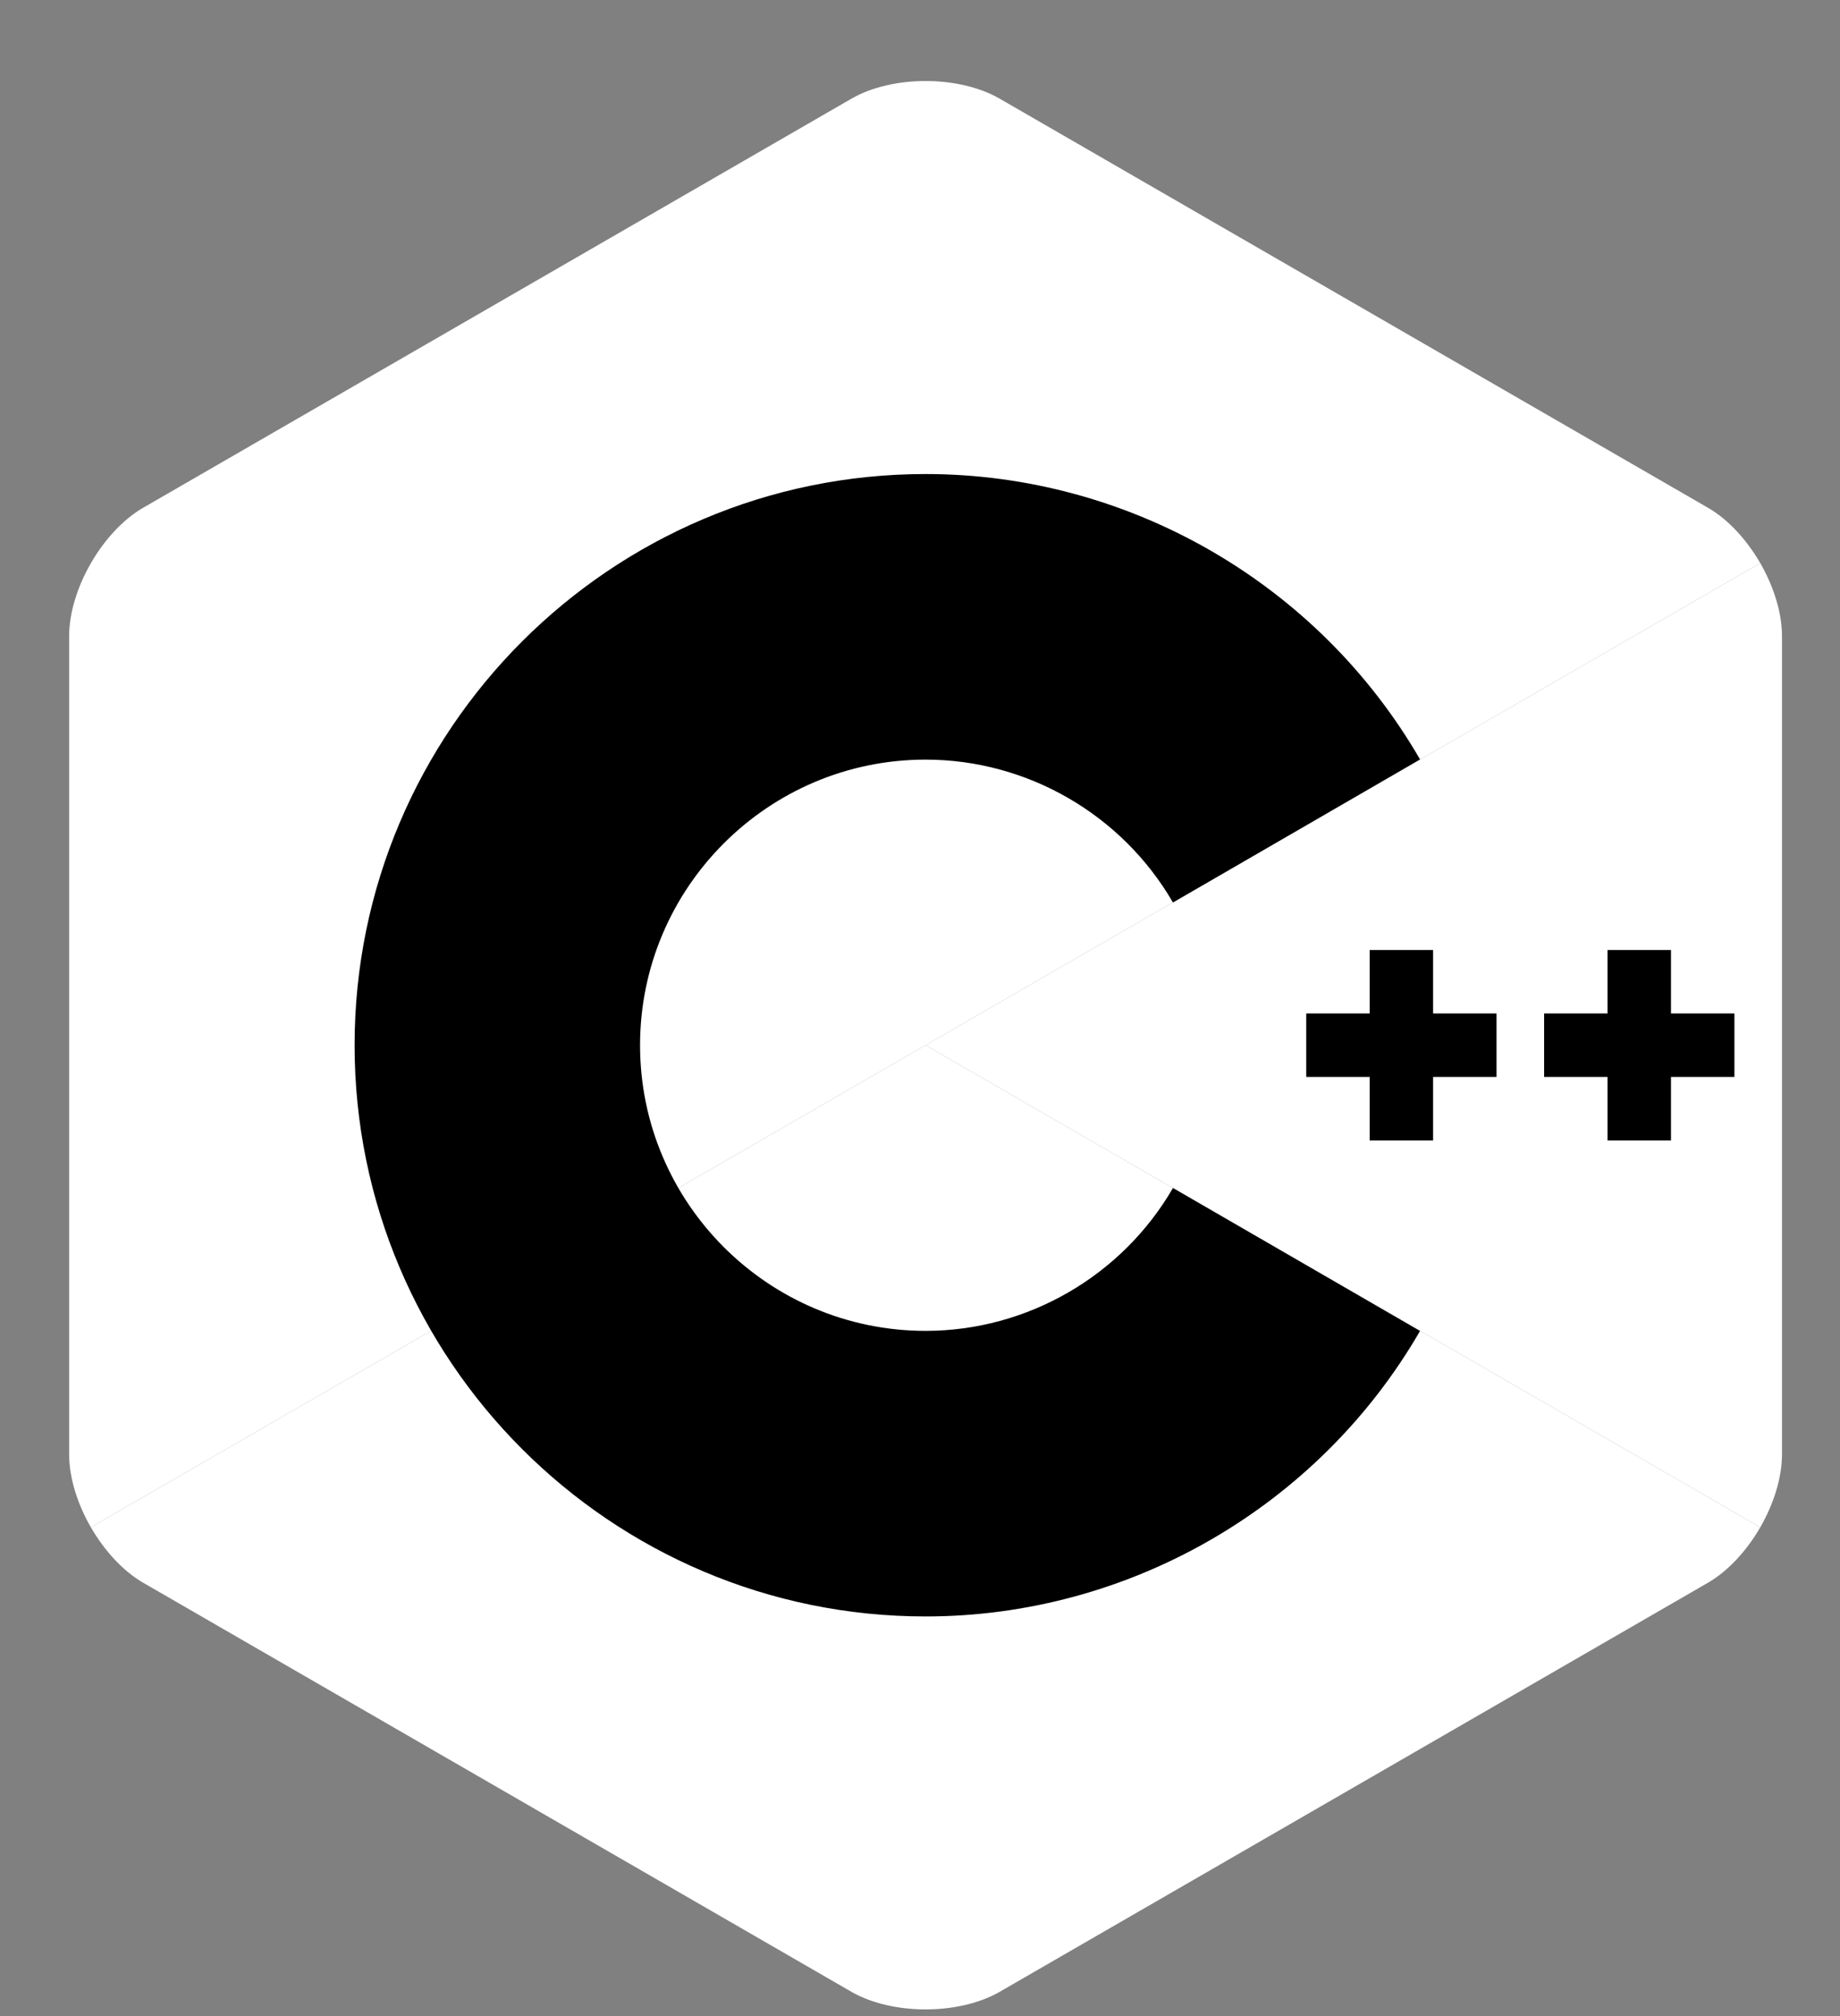
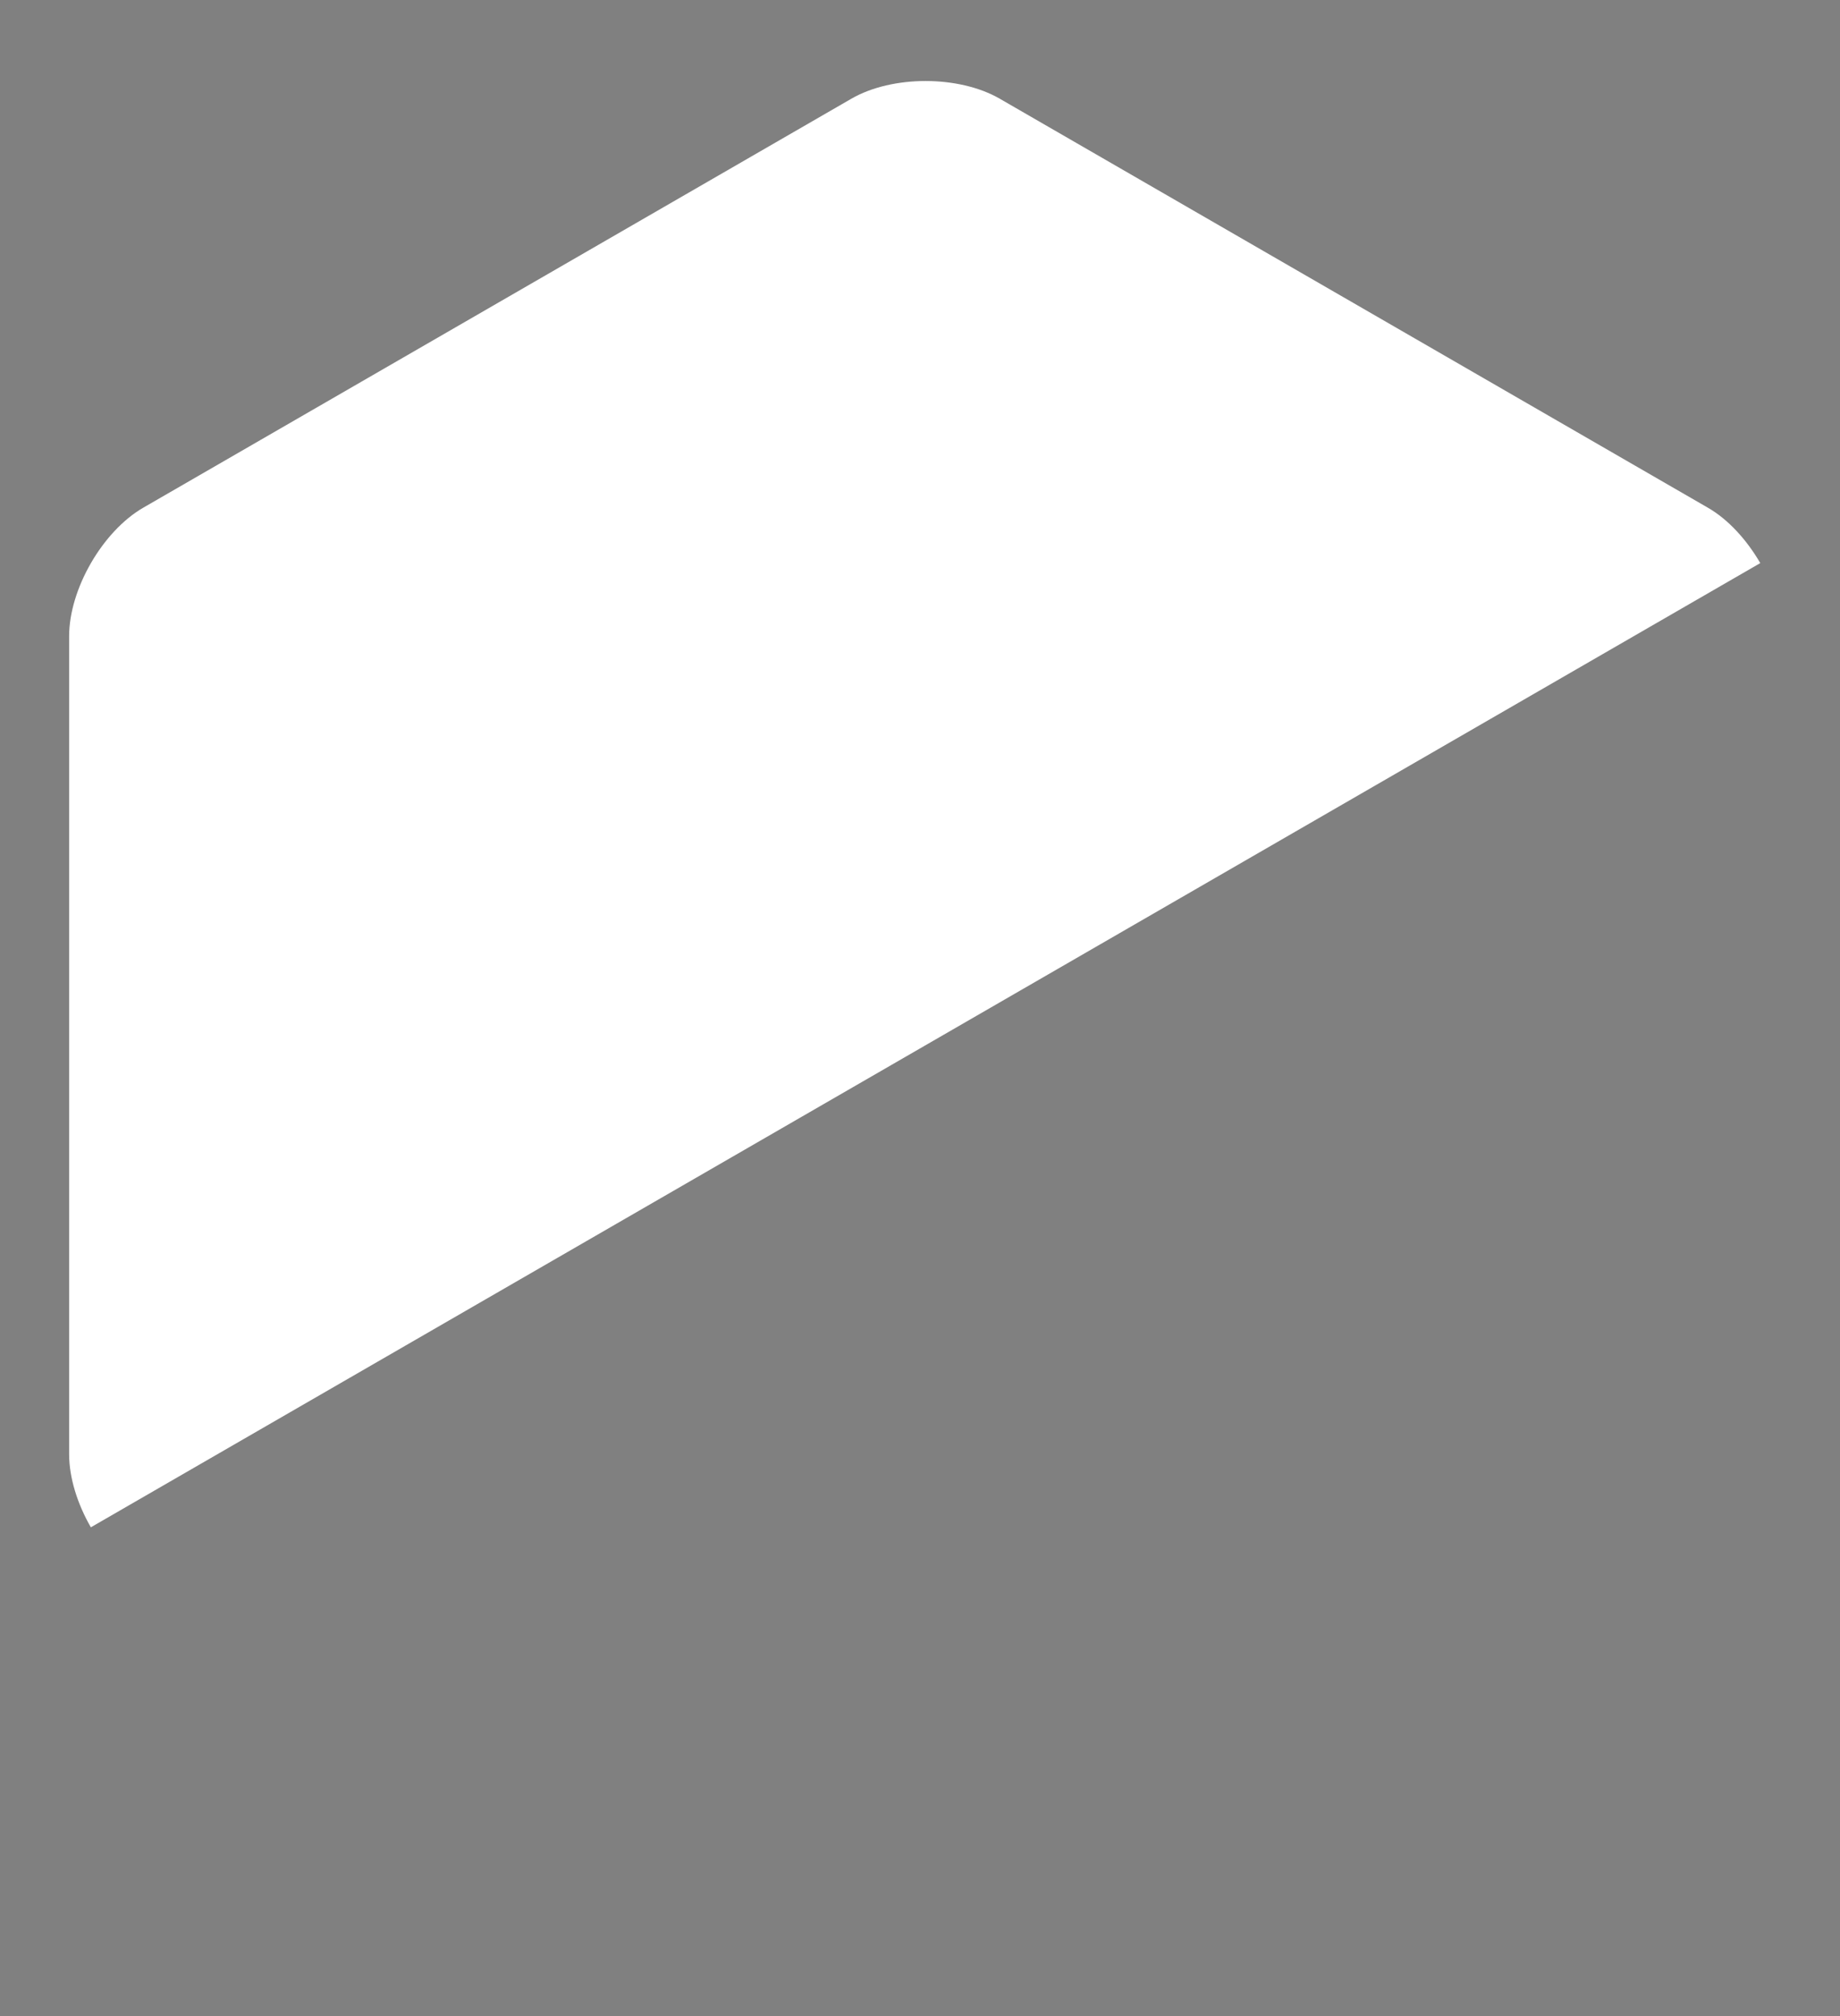
<svg xmlns="http://www.w3.org/2000/svg" width="21" height="23" viewBox="0 0 21 23" fill="none">
  <rect x="0" y="0" width="21" height="23" fill="#808080" stroke="none" />
  <g clip-path="url(#clip0_339_2108)">
-     <path d="M20.09 17.424C20.243 17.159 20.338 16.859 20.338 16.59V7.258C20.338 6.989 20.243 6.69 20.09 6.424L10.564 11.924L20.09 17.424Z" fill="white" />
-     <path d="M11.41 22.723L19.492 18.057C19.725 17.922 19.936 17.69 20.09 17.424L10.564 11.924L1.037 17.424C1.191 17.69 1.402 17.922 1.635 18.057L9.717 22.723C10.183 22.991 10.944 22.991 11.41 22.723Z" fill="white" />
    <path d="M20.09 6.424C19.936 6.159 19.725 5.926 19.492 5.792L11.41 1.126C10.944 0.857 10.183 0.857 9.717 1.126L1.635 5.792C1.17 6.061 0.789 6.721 0.789 7.258V16.59C0.789 16.859 0.884 17.159 1.037 17.424L10.564 11.924L20.09 6.424Z" fill="white" />
-     <path d="M10.564 18.441C6.97 18.441 4.047 15.518 4.047 11.924C4.047 8.331 6.97 5.408 10.564 5.408C12.882 5.408 15.045 6.655 16.207 8.664L13.387 10.296C12.805 9.291 11.723 8.666 10.564 8.666C8.767 8.666 7.305 10.128 7.305 11.924C7.305 13.721 8.767 15.183 10.564 15.183C11.723 15.183 12.805 14.558 13.387 13.553L16.207 15.184C15.045 17.193 12.882 18.441 10.564 18.441Z" fill="black" />
-     <path d="M17.08 11.562H16.356V10.838H15.632V11.562H14.908V12.286H15.632V13.011H16.356V12.286H17.08V11.562Z" fill="black" />
-     <path d="M19.795 11.562H19.071V10.838H18.347V11.562H17.623V12.286H18.347V13.011H19.071V12.286H19.795V11.562Z" fill="black" />
  </g>
  <defs>
    <clipPath id="clip0_339_2108">
      <rect width="19.55" height="22" fill="white" transform="translate(0.789 0.924)" />
    </clipPath>
  </defs>
</svg>